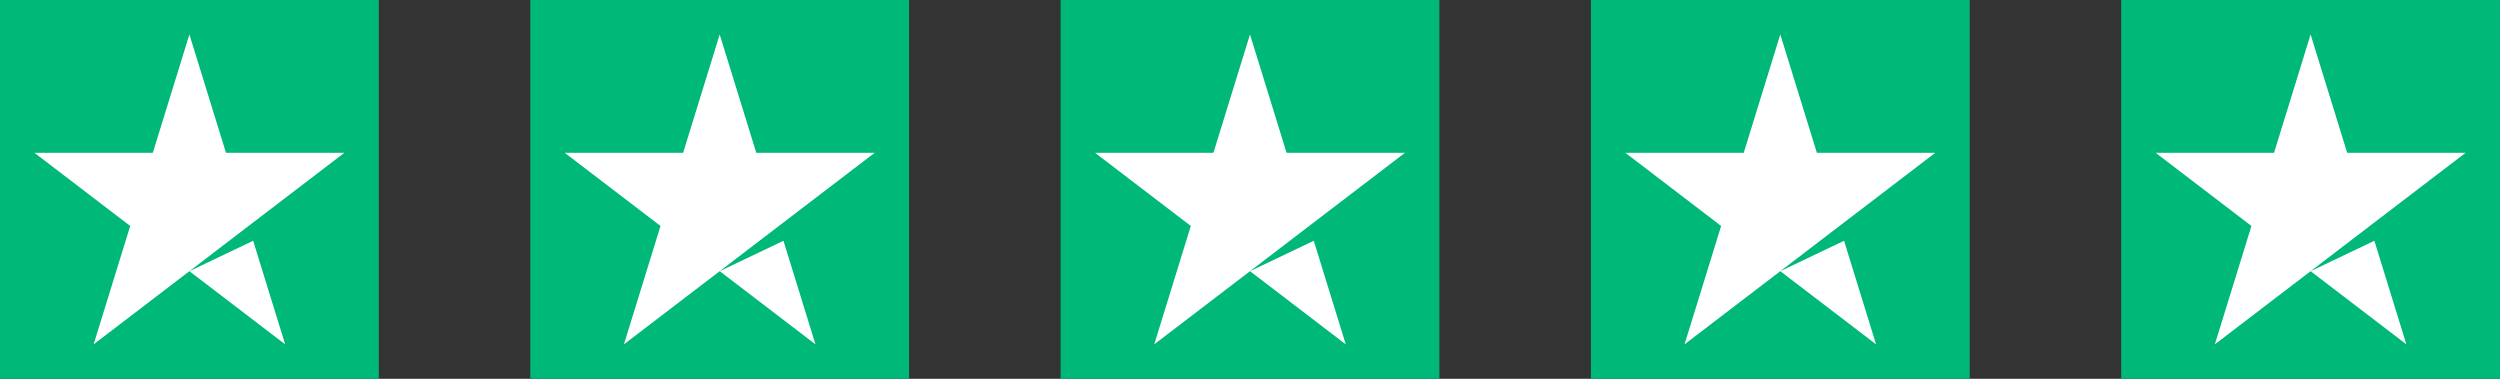
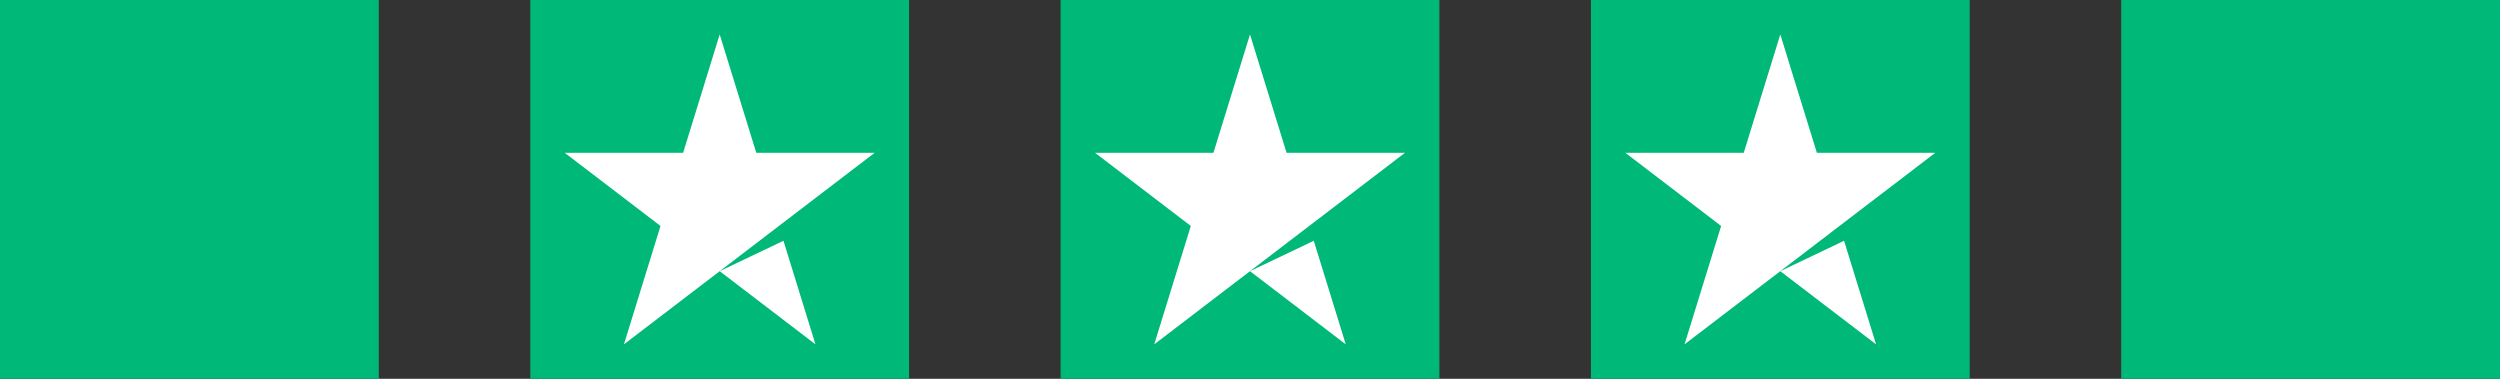
<svg xmlns="http://www.w3.org/2000/svg" width="198" height="30" viewBox="0 0 198 30" fill="none">
  <rect x="0" y="0" width="198" height="30" fill="#333333" stroke="none" />
  <rect width="30" height="30" fill="#00B878" />
-   <path fill-rule="evenodd" clip-rule="evenodd" d="M17.898 12.102L15 2.727L12.103 12.102H2.728L10.312 17.896L7.415 27.272L15 21.478L19.688 17.896L27.273 12.102H17.898ZM22.585 27.273L15 21.478L20.05 19.069L22.585 27.273Z" fill="white" />
  <rect x="42" width="30" height="30" fill="#00B878" />
  <path fill-rule="evenodd" clip-rule="evenodd" d="M59.898 12.102L57 2.727L54.103 12.102H44.727L52.312 17.896L49.415 27.272L57 21.478L61.688 17.896L69.273 12.102H59.898ZM64.585 27.273L57 21.478L62.05 19.069L64.585 27.273Z" fill="white" />
  <rect x="84" width="30" height="30" fill="#00B878" />
  <path fill-rule="evenodd" clip-rule="evenodd" d="M101.897 12.102L99 2.727L96.103 12.102H86.728L94.312 17.896L91.415 27.272L99 21.478L103.688 17.896L111.273 12.102H101.897ZM106.585 27.273L99 21.478L104.05 19.069L106.585 27.273Z" fill="white" />
  <rect x="126" width="30" height="30" fill="#00B878" />
  <path fill-rule="evenodd" clip-rule="evenodd" d="M143.897 12.102L141 2.727L138.103 12.102H128.728L136.313 17.896L133.415 27.272L141 21.478L145.688 17.896L153.273 12.102H143.897ZM148.585 27.273L141 21.478L146.05 19.069L148.585 27.273Z" fill="white" />
  <rect x="168" width="30" height="30" fill="#00B878" />
-   <path fill-rule="evenodd" clip-rule="evenodd" d="M185.897 12.102L183 2.727L180.103 12.102H170.728L178.313 17.896L175.415 27.272L183 21.478L187.688 17.896L195.273 12.102H185.897ZM190.585 27.273L183 21.478L188.05 19.069L190.585 27.273Z" fill="white" />
</svg>